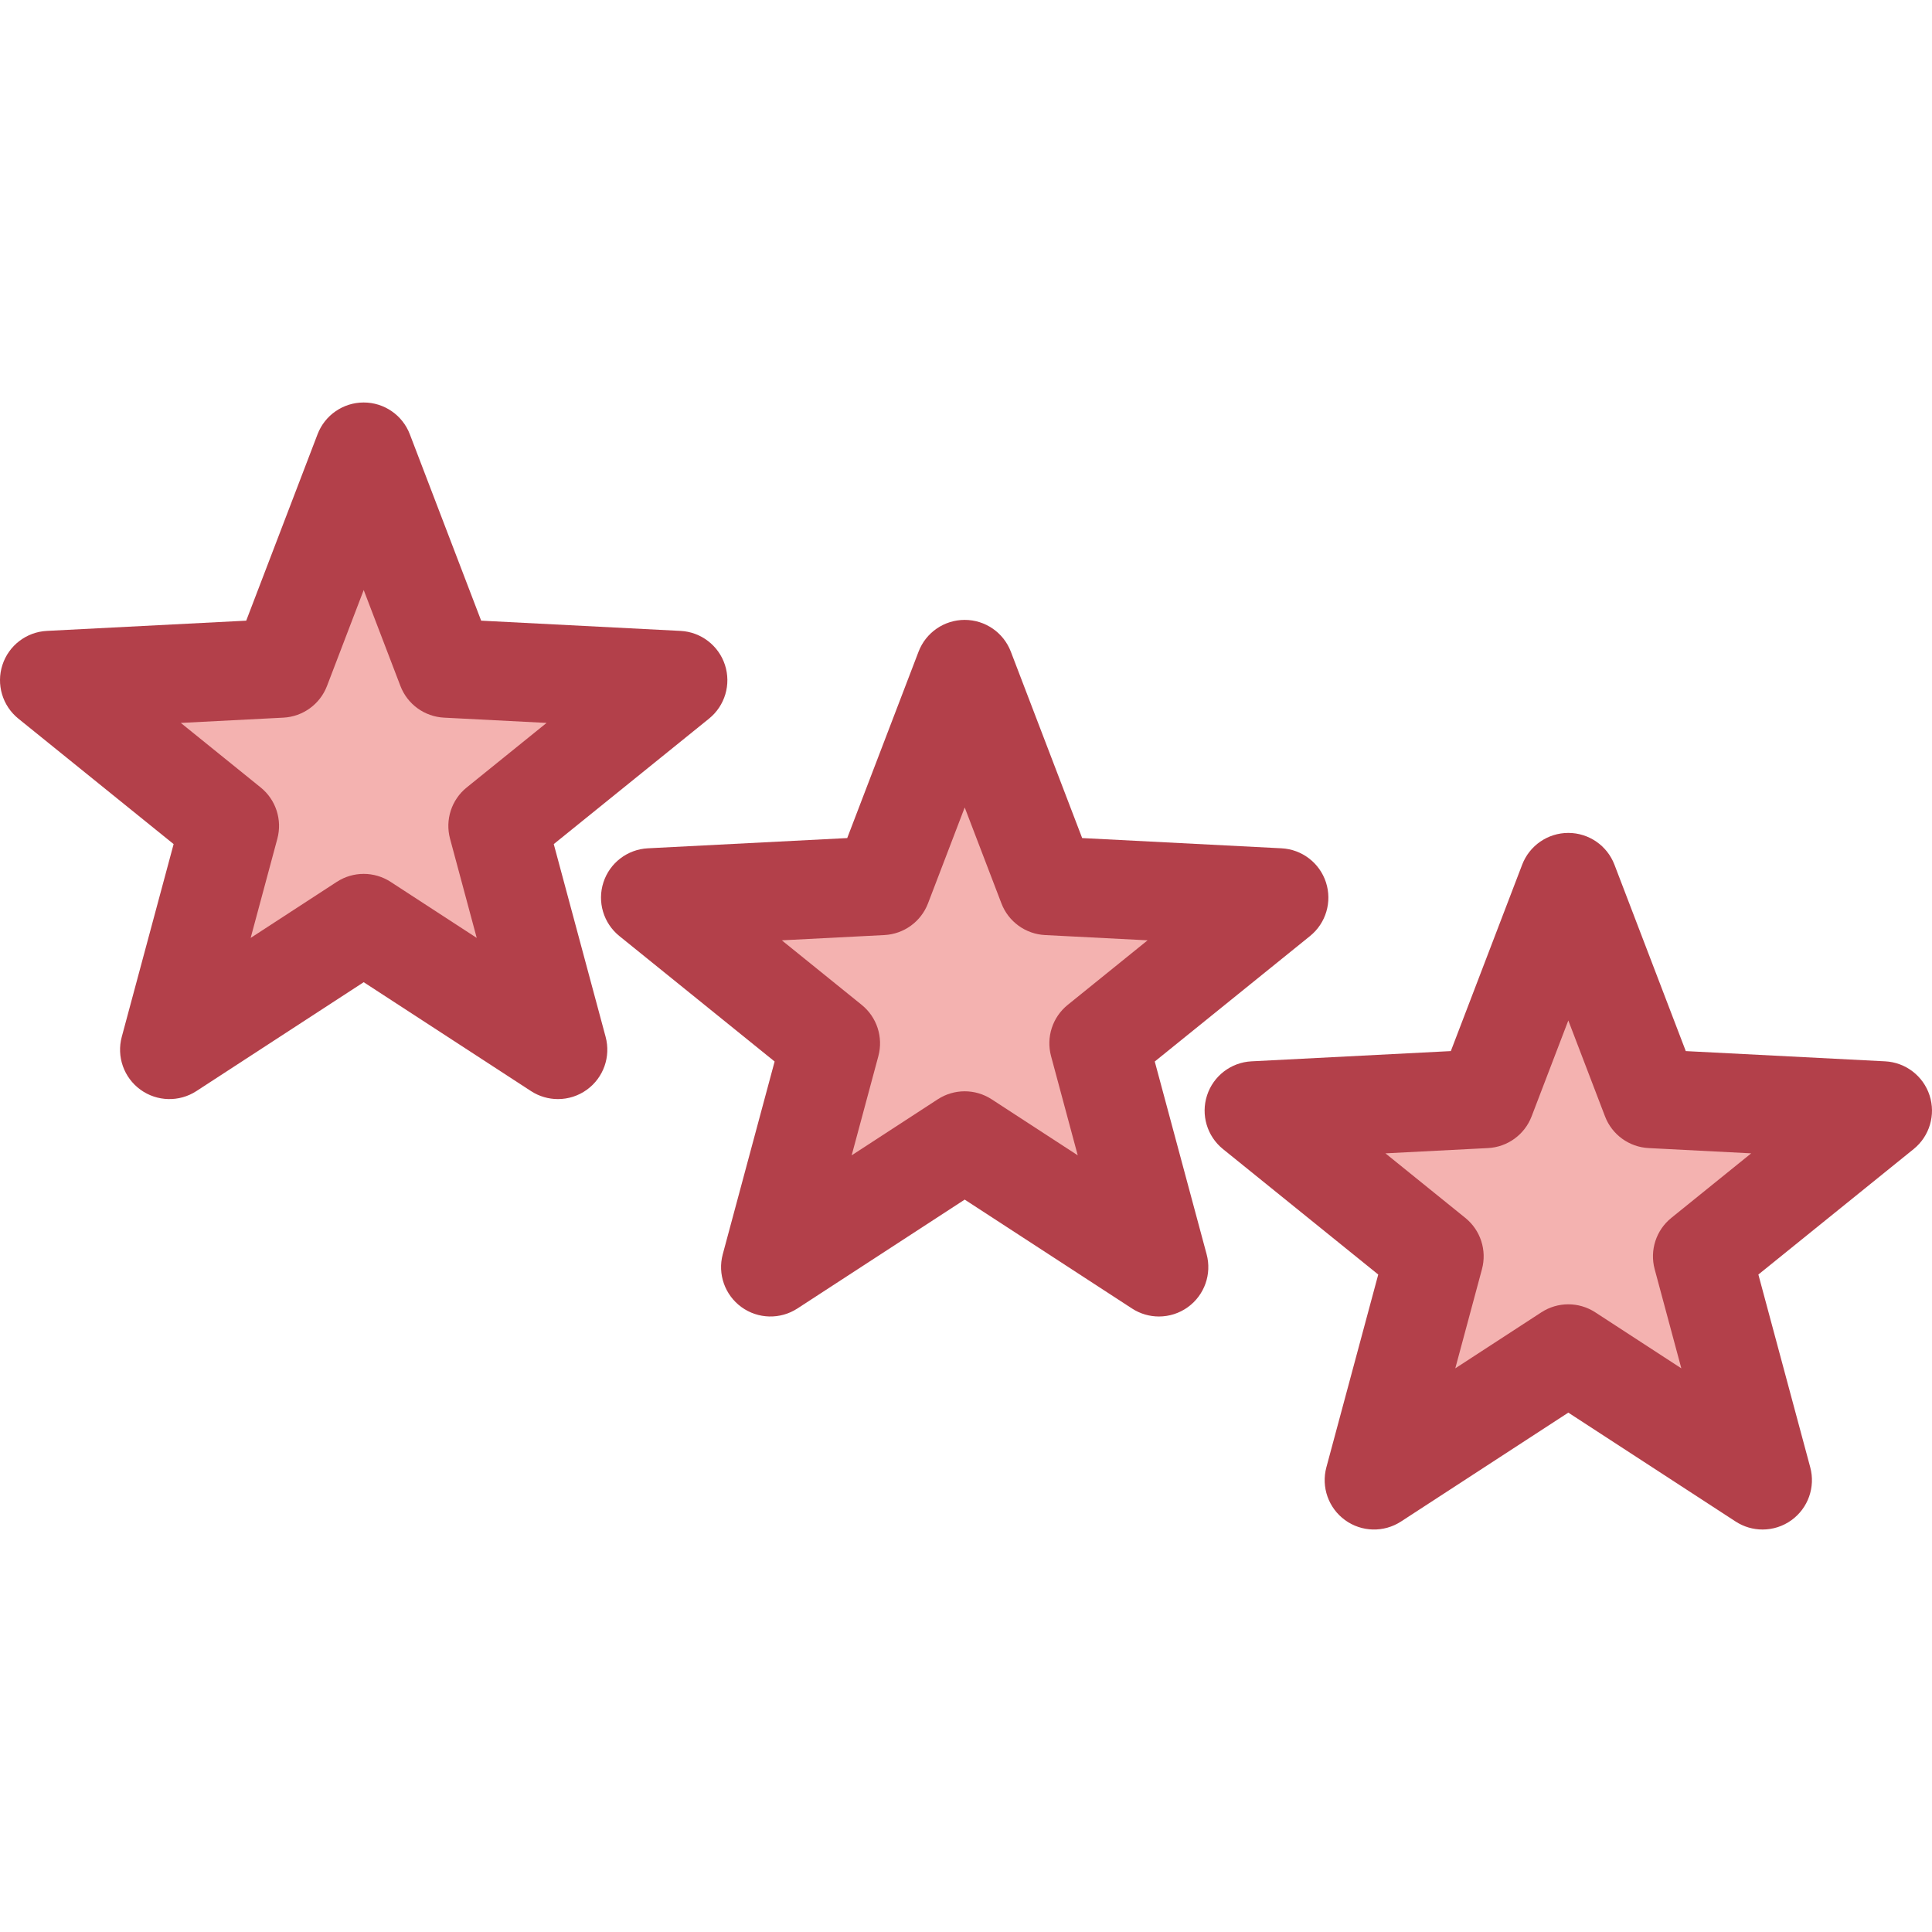
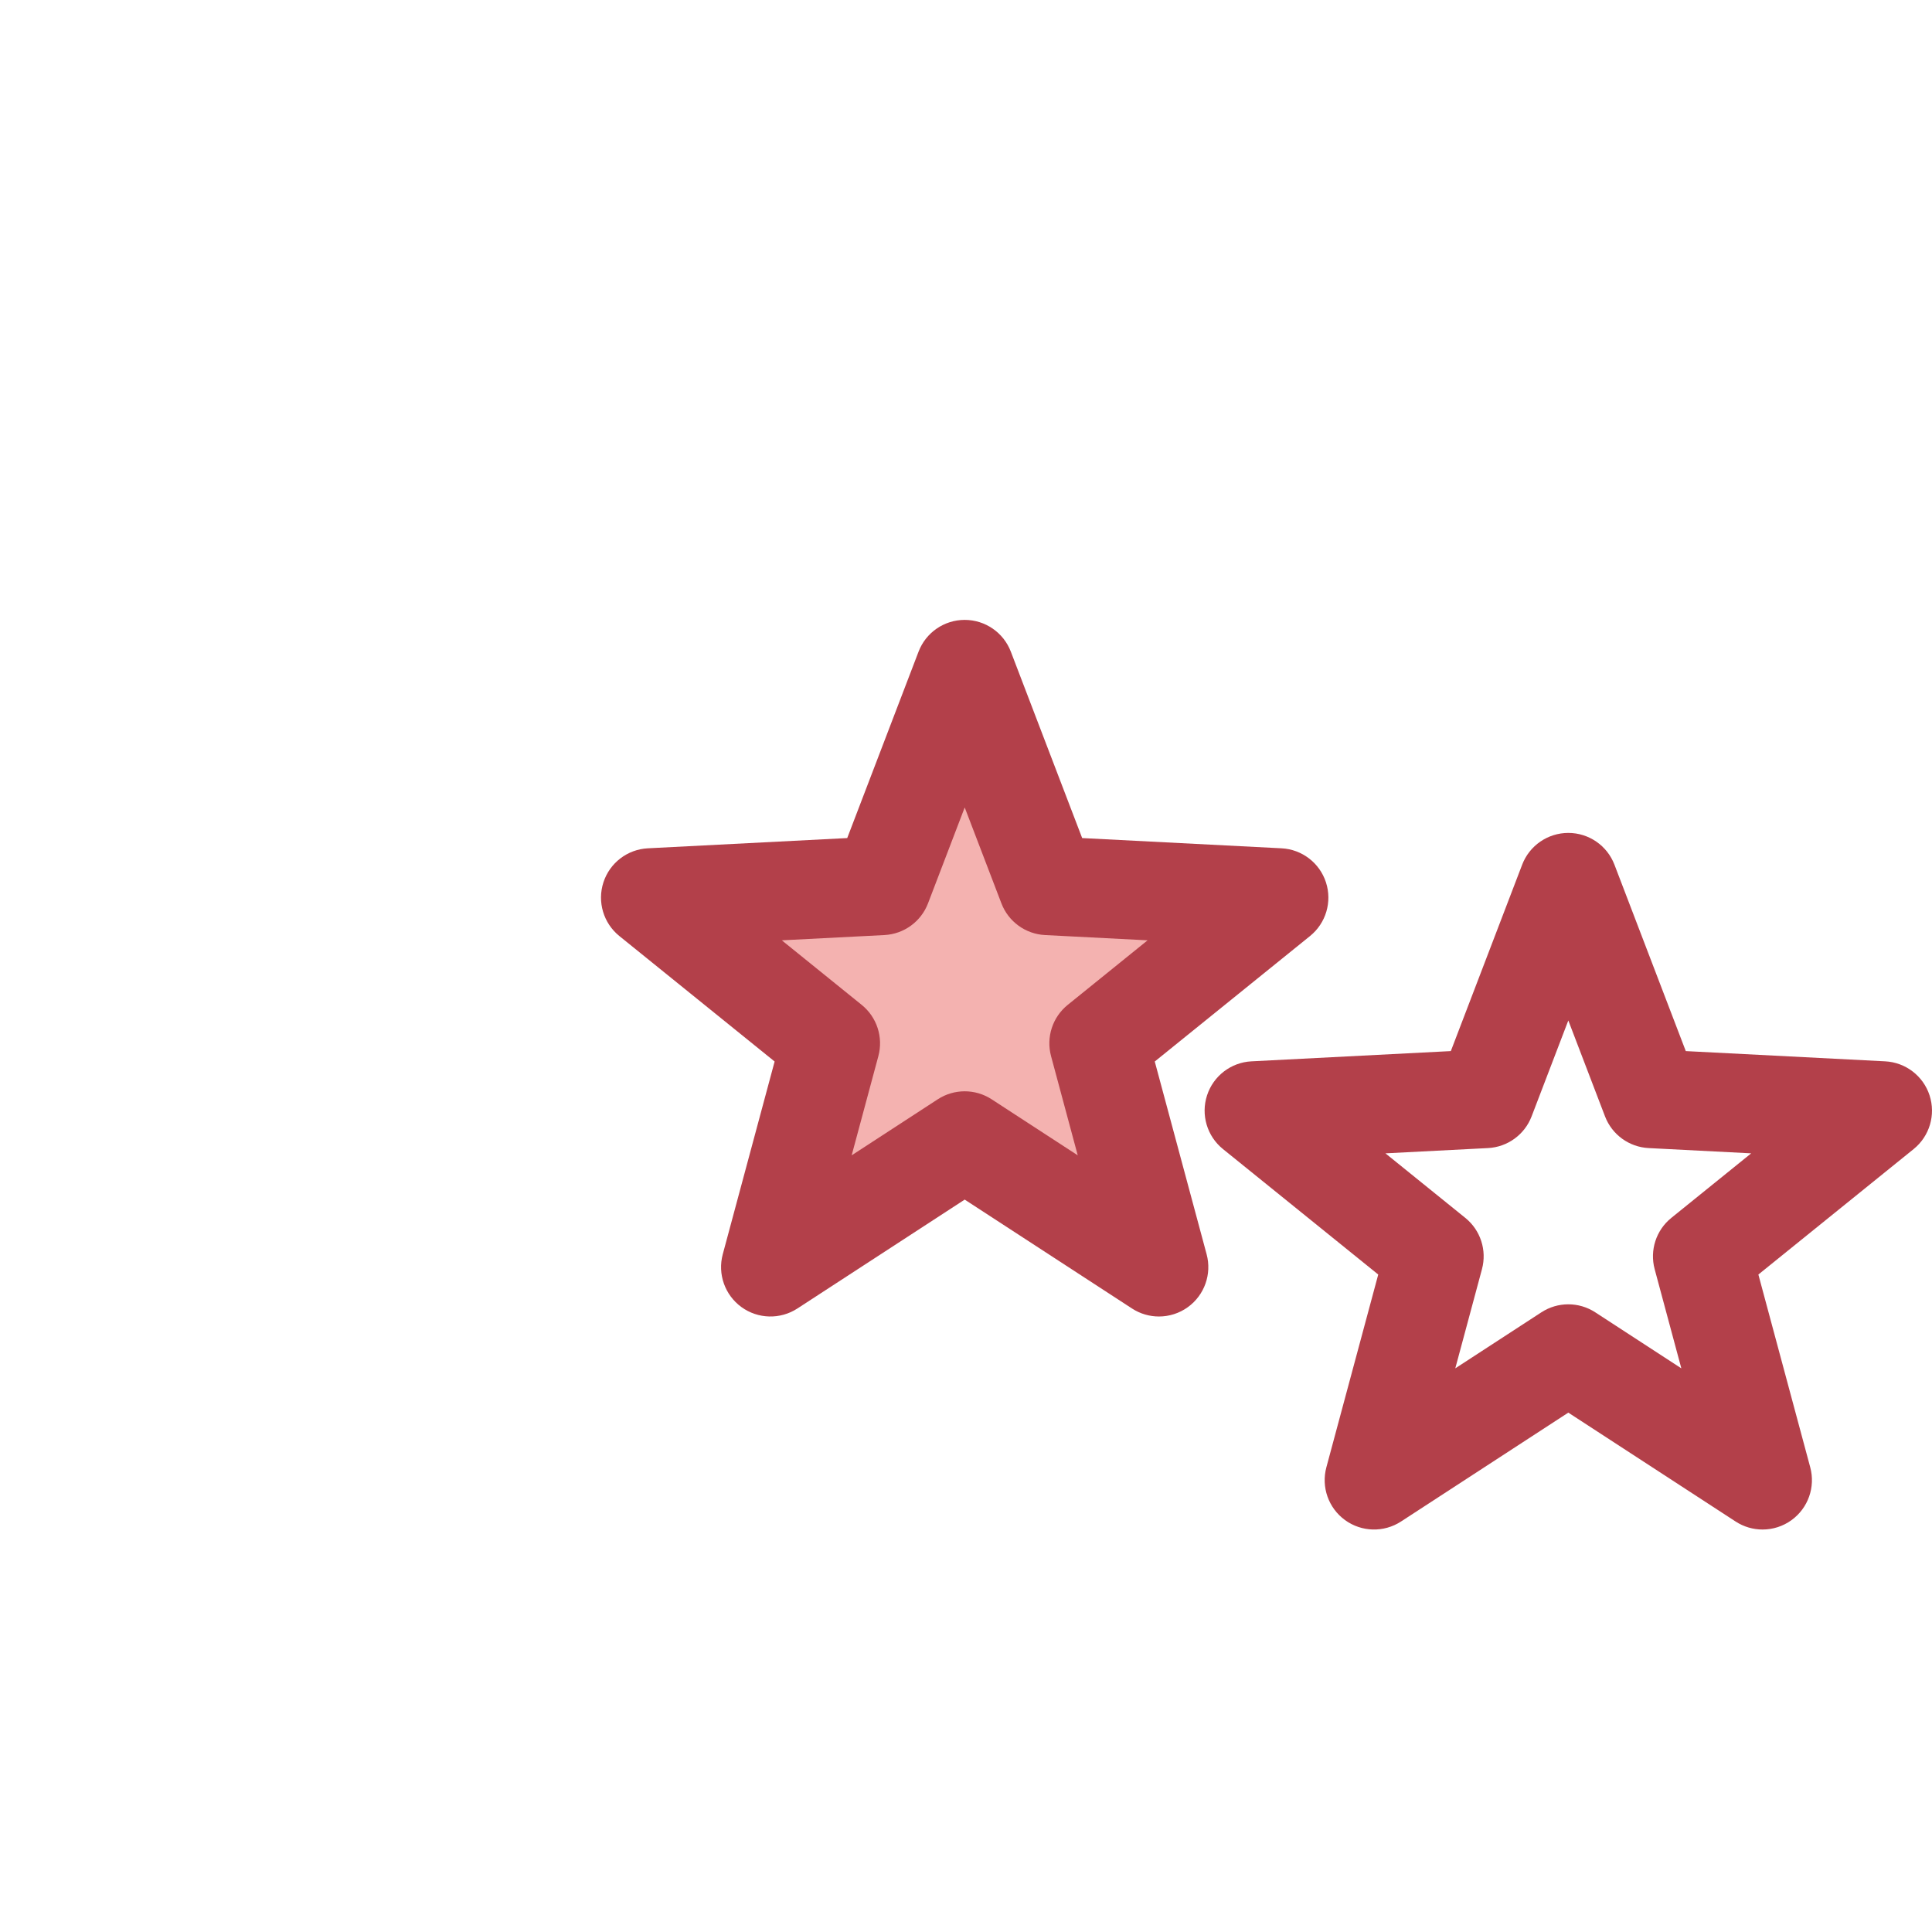
<svg xmlns="http://www.w3.org/2000/svg" height="800px" width="800px" version="1.1" id="Layer_1" viewBox="0 0 512 512" xml:space="preserve">
-   <polygon style="fill:#F4B2B0;" points="96.383,119.748 118.335,177.113 179.677,180.264 131.904,218.869 147.862,278.182   96.383,244.677 44.905,278.182 60.863,218.869 13.09,180.264 74.431,177.113 " />
-   <path style="fill:#B3404A;" d="M147.862,291.27c-2.481,0-4.964-0.704-7.139-2.119l-44.339-28.859l-44.339,28.859  c-4.547,2.958-10.445,2.807-14.832-0.381c-4.388-3.188-6.354-8.752-4.946-13.988l13.745-51.087L4.863,190.444  c-4.218-3.408-5.897-9.066-4.222-14.224c1.677-5.158,6.359-8.748,11.776-9.025l52.834-2.714l18.908-49.409  c1.938-5.065,6.799-8.41,12.223-8.41c5.424,0,10.284,3.345,12.223,8.41l18.908,49.409l52.834,2.714  c5.416,0.277,10.1,3.869,11.776,9.025c1.675,5.158-0.003,10.816-4.222,14.224l-41.148,33.251l13.745,51.087  c1.41,5.236-0.558,10.8-4.946,13.988C153.267,290.434,150.565,291.27,147.862,291.27z M47.915,191.58l21.173,17.11  c4.028,3.255,5.757,8.579,4.413,13.58l-7.073,26.288l22.816-14.851c4.34-2.824,9.939-2.824,14.279,0l22.815,14.849l-7.073-26.287  c-1.345-5.001,0.385-10.325,4.413-13.58l21.173-17.11l-27.186-1.396c-5.172-0.266-9.701-3.556-11.551-8.393l-9.729-25.424  l-9.729,25.424c-1.851,4.836-6.38,8.126-11.551,8.393L47.915,191.58z" />
  <polygon style="fill:#F4B2B0;" points="255.655,177.363 277.609,234.728 338.95,237.879 291.176,276.484 307.134,335.797   255.655,302.292 204.177,335.797 220.135,276.484 172.362,237.879 233.703,234.728 " />
  <path style="fill:#B3404A;" d="M307.132,348.885c-2.48,0-4.964-0.704-7.138-2.119l-44.339-28.859l-44.339,28.859  c-4.545,2.957-10.445,2.806-14.832-0.381c-4.388-3.188-6.354-8.752-4.946-13.988l13.745-51.087l-41.148-33.251  c-4.218-3.408-5.897-9.066-4.222-14.224c1.677-5.158,6.359-8.748,11.776-9.025l52.834-2.714l18.908-49.409  c1.938-5.065,6.799-8.41,12.223-8.41c5.424,0,10.284,3.345,12.224,8.41l18.908,49.409l52.833,2.714  c5.417,0.277,10.101,3.869,11.776,9.025c1.675,5.158-0.004,10.816-4.222,14.224l-41.148,33.251l13.745,51.087  c1.41,5.236-0.558,10.8-4.945,13.988C312.537,348.049,309.837,348.885,307.132,348.885z M207.189,249.195l21.173,17.11  c4.028,3.255,5.757,8.579,4.413,13.58l-7.073,26.287l22.815-14.849c4.34-2.824,9.939-2.824,14.279,0l22.815,14.849l-7.071-26.287  c-1.345-5.001,0.383-10.325,4.412-13.58l21.173-17.11l-27.185-1.396c-5.172-0.266-9.701-3.556-11.553-8.393l-9.729-25.424  l-9.729,25.424c-1.851,4.836-6.38,8.126-11.551,8.393L207.189,249.195z" />
-   <polygon style="fill:#F4B2B0;" points="415.618,233.817 437.572,291.182 498.913,294.334 451.139,332.939 467.097,392.251   415.618,358.745 364.14,392.251 380.098,332.939 332.325,294.334 393.666,291.182 " />
  <path style="fill:#B3404A;" d="M467.095,405.339c-2.48,0-4.964-0.704-7.138-2.119l-44.339-28.859l-44.339,28.859  c-4.547,2.959-10.447,2.806-14.832-0.381c-4.388-3.188-6.354-8.752-4.945-13.988l13.745-51.087l-41.148-33.251  c-4.218-3.408-5.897-9.066-4.222-14.224c1.675-5.158,6.359-8.748,11.776-9.025l52.833-2.714l18.908-49.409  c1.938-5.065,6.8-8.41,12.224-8.41s10.284,3.345,12.224,8.41l18.908,49.409l52.833,2.714c5.417,0.277,10.101,3.869,11.776,9.025  c1.675,5.158-0.004,10.816-4.222,14.224l-41.148,33.251l13.745,51.087c1.41,5.236-0.558,10.8-4.945,13.988  C472.501,404.503,469.8,405.339,467.095,405.339z M415.618,345.657c2.484,0,4.969,0.707,7.139,2.119l22.815,14.849l-7.071-26.287  c-1.345-5.001,0.383-10.325,4.412-13.58l21.173-17.11l-27.185-1.396c-5.172-0.266-9.701-3.556-11.553-8.393l-9.729-25.424  l-9.729,25.424c-1.852,4.836-6.38,8.126-11.553,8.393l-27.185,1.396l21.173,17.11c4.028,3.255,5.757,8.579,4.412,13.58  l-7.071,26.287l22.815-14.849C410.649,346.364,413.134,345.657,415.618,345.657z" />
</svg>